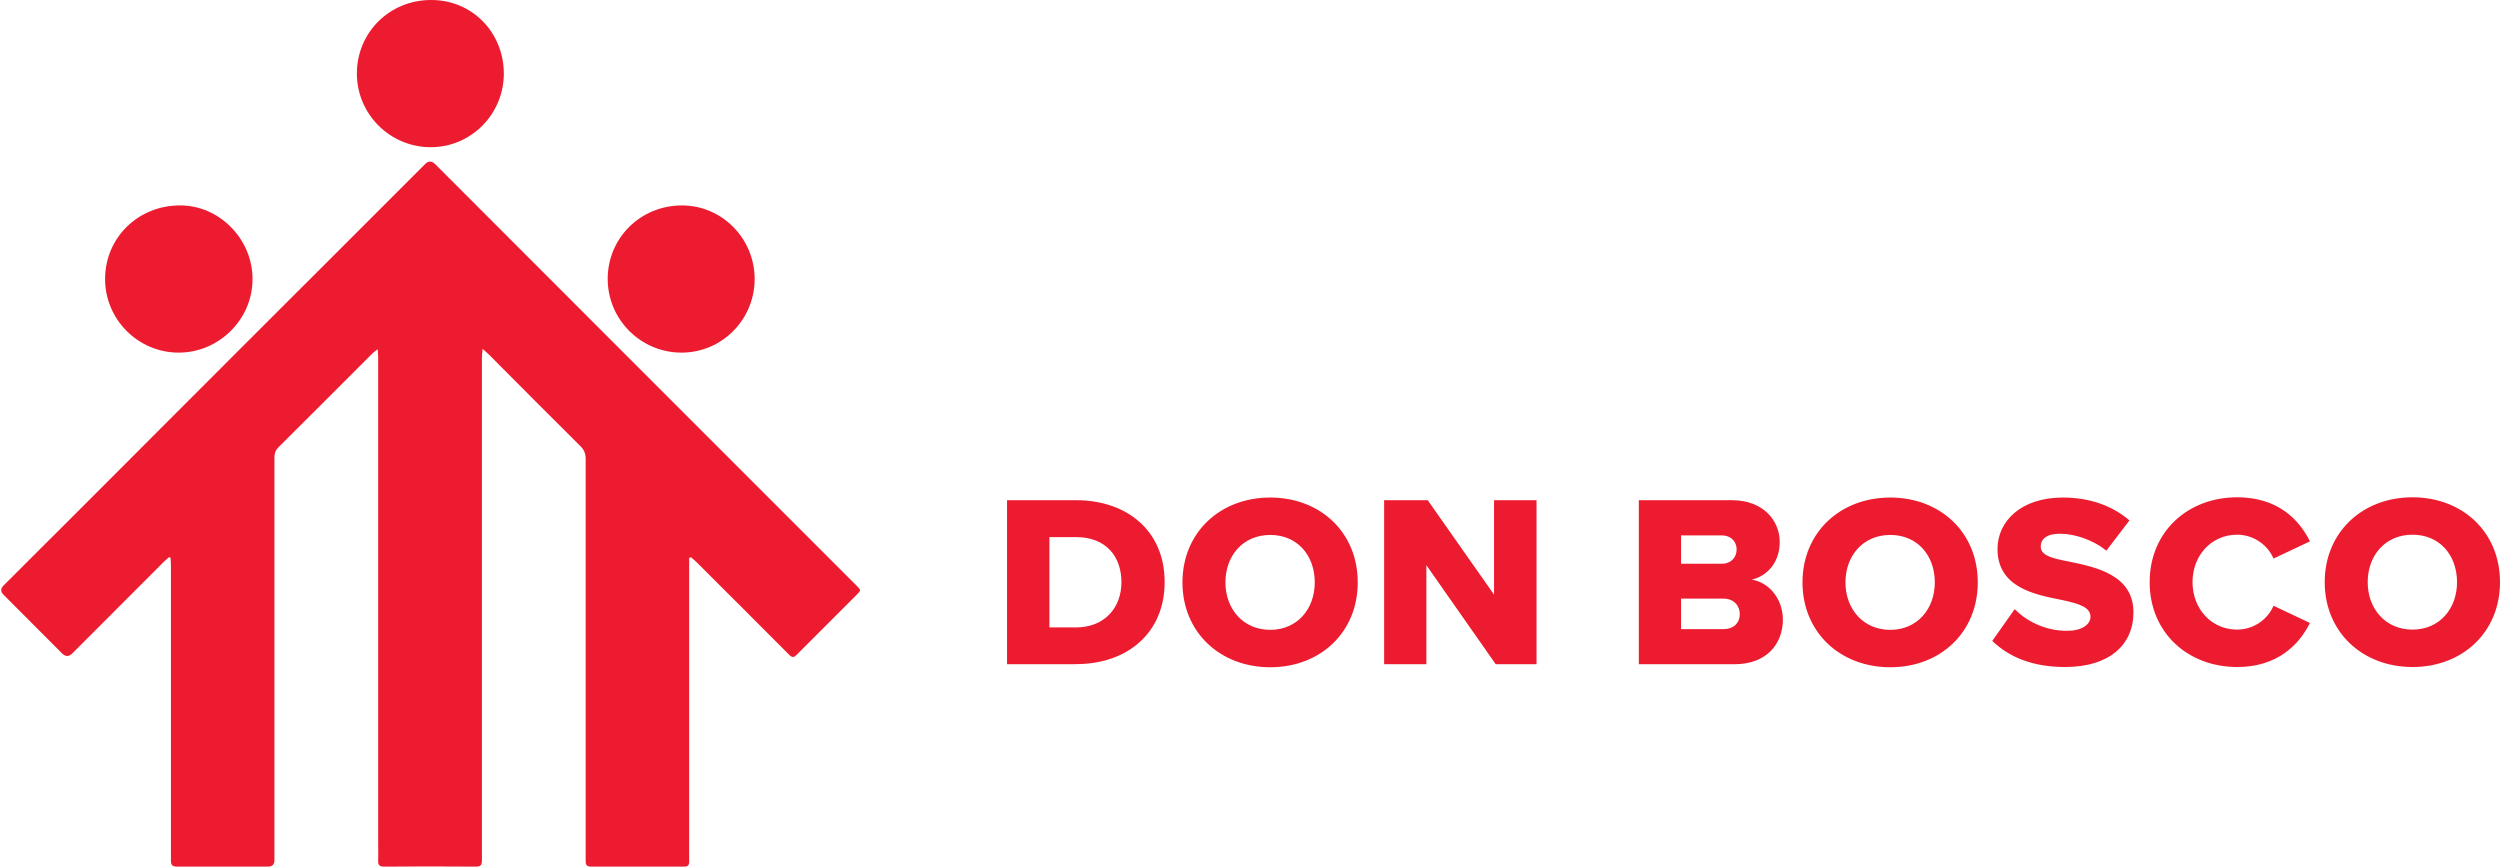
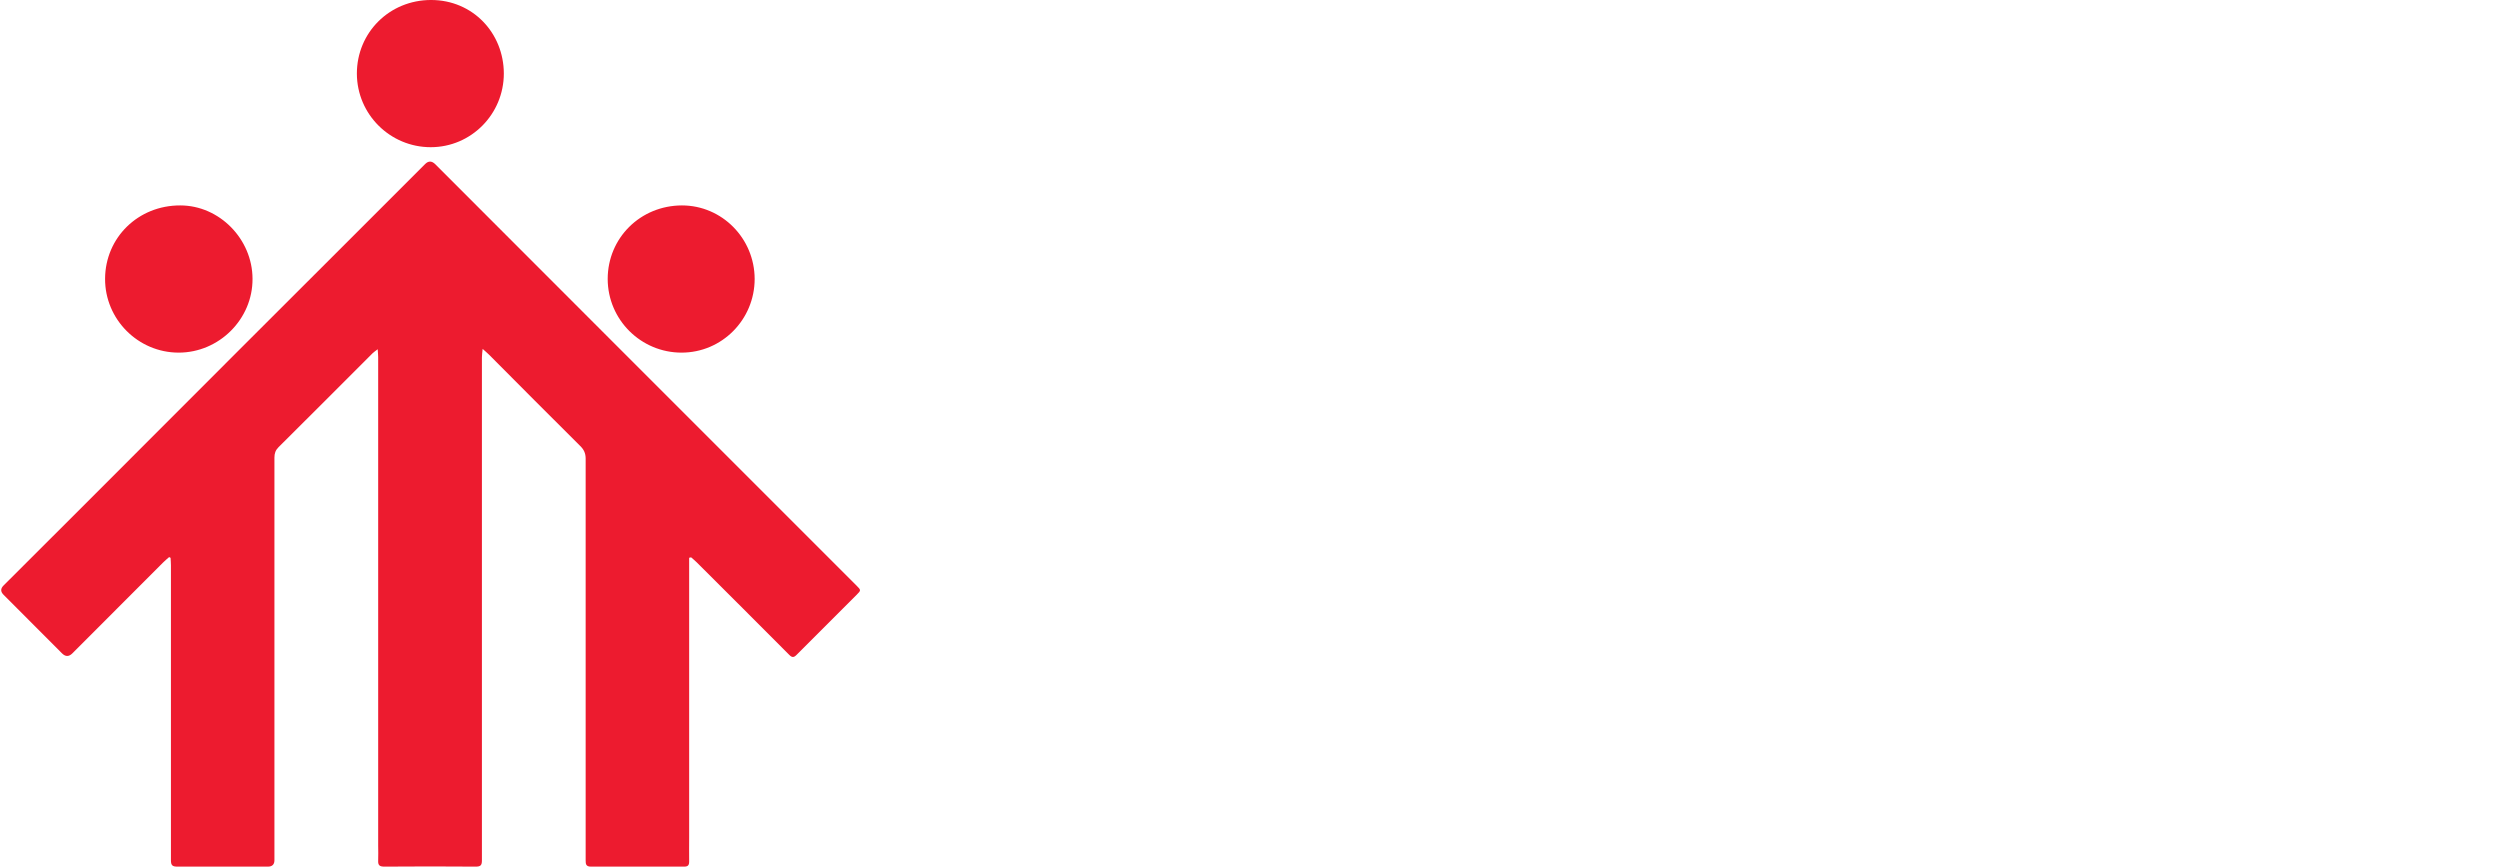
<svg xmlns="http://www.w3.org/2000/svg" viewBox="0 0 206.52 71.59" width="206.52" height="71.59">
  <g fill="#ed1b2f">
-     <path d="m202.97 48.09c0 2.19-1.44 3.92-3.68 3.92s-3.7-1.73-3.7-3.92 1.44-3.92 3.7-3.92 3.68 1.71 3.68 3.92zm-10.93 0c0 4.12 3.11 7.01 7.25 7.01s7.23-2.88 7.23-7.01-3.09-7.01-7.23-7.01-7.25 2.89-7.25 7.01zm-7.23 7.01c3.37 0 5.14-1.89 6.01-3.64l-3.01-1.42c-.45 1.08-1.6 1.97-3.01 1.97-2.11 0-3.68-1.71-3.68-3.92s1.56-3.92 3.68-3.92c1.4 0 2.56.89 3.01 1.97l3.01-1.42c-.89-1.79-2.64-3.64-6.01-3.64-4.06 0-7.23 2.82-7.23 7.01s3.17 7.01 7.23 7.01zm-20.23-2.15c1.36 1.3 3.27 2.15 6.01 2.15 3.64 0 5.65-1.81 5.65-4.53 0-3.07-3.09-3.72-5.32-4.18-1.5-.28-2.34-.53-2.34-1.24 0-.59.45-1.06 1.6-1.06s2.68.47 3.82 1.4l1.91-2.5c-1.44-1.24-3.33-1.89-5.5-1.89-3.47 0-5.4 1.97-5.4 4.25 0 3.21 3.13 3.78 5.36 4.22 1.44.31 2.32.61 2.32 1.38 0 .65-.73 1.16-1.93 1.16-1.85 0-3.35-.81-4.33-1.79l-1.85 2.62zm-4.75-4.84c0 2.19-1.44 3.92-3.68 3.92s-3.7-1.73-3.7-3.92 1.44-3.92 3.7-3.92 3.68 1.71 3.68 3.92zm-10.93 0c0 4.12 3.11 7.01 7.25 7.01s7.23-2.88 7.23-7.01-3.09-7.01-7.23-7.01-7.25 2.89-7.25 7.01zm-10.03 1.34h3.51c.85 0 1.34.59 1.34 1.28 0 .73-.51 1.24-1.34 1.24h-3.51zm0-5.22h3.39c.71 0 1.2.49 1.2 1.16s-.49 1.18-1.2 1.18h-3.39zm4.43 10.64c2.66 0 3.98-1.71 3.98-3.68 0-1.71-1.14-3.09-2.58-3.31 1.28-.28 2.32-1.42 2.32-3.11s-1.28-3.45-3.96-3.45h-7.68v13.55zm-16.37 0v-13.55h-3.51v7.8l-5.48-7.8h-3.6v13.55h3.49v-8.18l5.73 8.18zm-18.32-6.76c0 2.19-1.44 3.92-3.68 3.92s-3.7-1.73-3.7-3.92 1.44-3.92 3.7-3.92 3.68 1.71 3.68 3.92zm-10.93 0c0 4.12 3.11 7.01 7.25 7.01s7.23-2.88 7.23-7.01-3.09-7.01-7.23-7.01-7.25 2.89-7.25 7.01zm-10.99-3.74h2.21c2.48 0 3.74 1.62 3.74 3.72s-1.38 3.74-3.76 3.74h-2.19v-7.45zm2.21 10.49c4.24 0 7.31-2.58 7.31-6.78s-3.07-6.76-7.33-6.76h-5.69v13.55h5.71z" />
    <path d="m56.93 46.09v23.07c0 .67-.01 1.34 0 2.01 0 .32-.11.42-.42.42-2.56 0-5.13-.01-7.69 0-.42 0-.44-.21-.44-.53v-33.17c0-.44-.14-.75-.45-1.05-2.52-2.5-5.02-5.02-7.53-7.54-.14-.14-.29-.26-.53-.48-.03.31-.06.51-.06.71v41.54c0 .37-.08.52-.49.52-2.52-.02-5.05-.02-7.57 0-.39 0-.53-.11-.51-.5.02-.41 0-.83 0-1.25v-40.34c0-.18-.02-.36-.04-.65-.19.15-.32.23-.42.33-2.59 2.59-5.17 5.18-7.77 7.76-.25.25-.34.51-.34.86v33.26c0 .35-.18.53-.54.53-2.5 0-4.99-.01-7.49 0-.42 0-.52-.13-.52-.53 0-8.12 0-16.24 0-24.36 0-.21-.02-.41-.03-.62l-.12-.06c-.17.15-.35.3-.51.46-2.49 2.49-4.99 4.99-7.48 7.49-.29.29-.57.29-.86 0-1.61-1.61-3.22-3.22-4.83-4.84q-.38-.38 0-.76c2.16-2.16 4.33-4.32 6.49-6.48 4.31-4.32 8.63-8.63 12.94-12.95 3.03-3.03 6.07-6.07 9.11-9.1 2.1-2.1 4.19-4.19 6.29-6.29q.41-.41.84.02c4.85 4.86 9.71 9.71 14.56 14.57 4.22 4.22 8.44 8.44 12.66 12.66 2.52 2.52 5.05 5.04 7.57 7.57.38.38.39.39.02.76-1.65 1.65-3.31 3.3-4.95 4.95-.24.25-.39.26-.64 0-2.53-2.55-5.08-5.08-7.62-7.62-.15-.15-.31-.28-.47-.42-.06.01-.12.03-.17.04m-42.16-16.95c-3.36 0-6.1-2.76-6.08-6.11.02-3.4 2.74-6.06 6.21-6.05 3.23 0 5.96 2.77 5.97 6.06.02 3.33-2.76 6.1-6.1 6.1zm47.58-6.09c0 3.36-2.7 6.09-6.04 6.09s-6.09-2.7-6.1-6.08c0-3.39 2.7-6.07 6.13-6.08 3.31 0 6 2.72 6.01 6.07zm-20.72-16.97c0 3.36-2.7 6.09-6.04 6.09s-6.09-2.7-6.1-6.08c0-3.39 2.69-6.08 6.13-6.08s6 2.72 6.01 6.07z" />
  </g>
</svg>